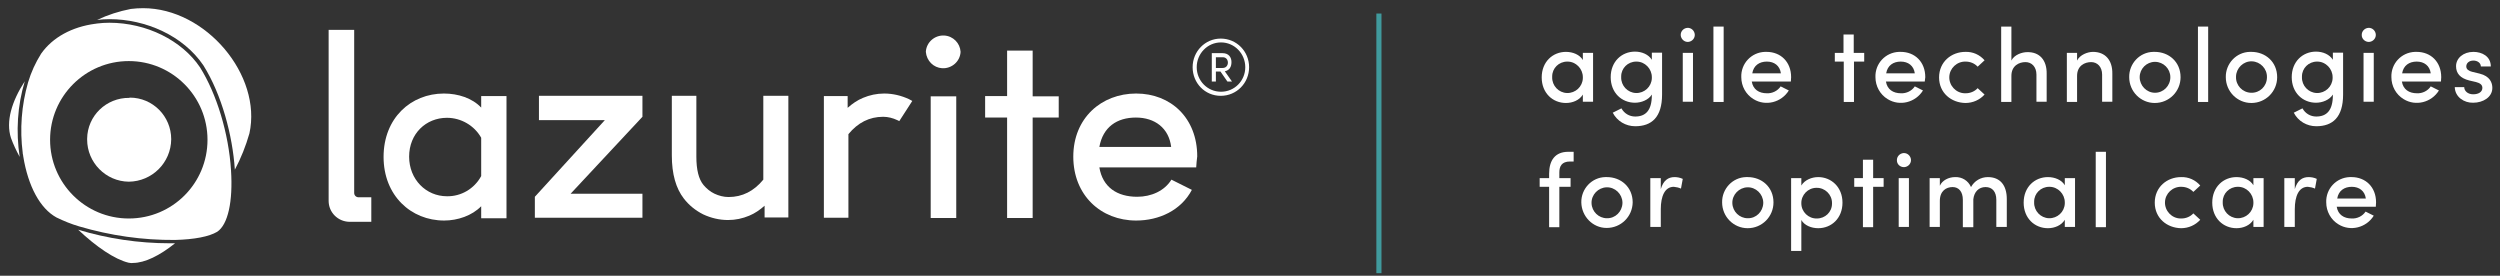
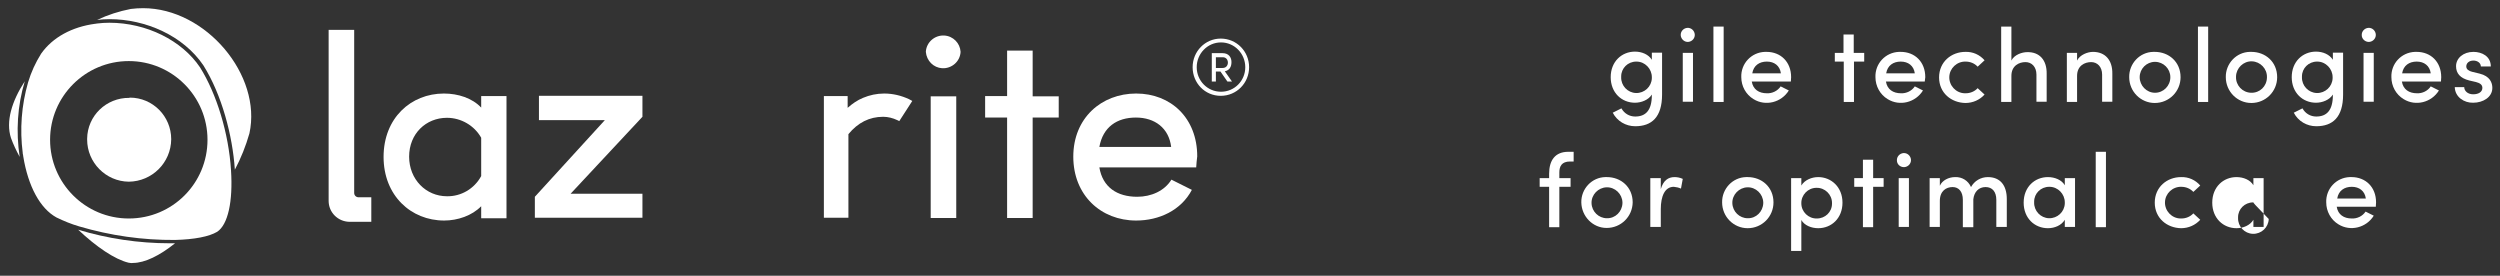
<svg xmlns="http://www.w3.org/2000/svg" version="1.1" id="Layer_1" x="0px" y="0px" viewBox="0 0 978.3 107.9" style="enable-background:new 0 0 978.3 107.9;" xml:space="preserve">
  <rect x="0" y="0" width="978.3" height="107.9" fill="#333333" stroke="none" />
  <style type="text/css">
	.st0{fill:#FFFFFF;}
	.st1{fill:#409A9D;}
</style>
  <path class="st0" d="M56,3.2c-1.6,0-3.2,0.1-4.8,0.3c-4.6,0.9-9,2.3-13.2,4.3c1.6-0.2,3.3-0.3,4.9-0.3c14,0,28.8,6.4,36.7,18.1  c7.2,11.5,11.4,27.4,12.3,40.8c2.4-4.5,4.3-9.3,5.7-14.2C102.6,29.5,80.6,3.2,56,3.2 M9.7,31.8C4.6,39.6,2.2,47.6,4.3,54  c0.9,2.5,2.1,5,3.4,7.4C6.2,51.5,6.8,41.4,9.7,31.8 M30.6,89.9c7.1,6.7,14.3,11.6,19.7,12.9c0.6,0.1,1.2,0.2,1.7,0.1  c4.7,0,10.5-2.9,16.5-7.7c-0.7,0-1.4,0-2.1,0C54.3,95.2,42.2,93.4,30.6,89.9" />
  <polygon class="st0" points="8.8,61.2 8.8,61.2 8.8,61.2 " />
  <path class="st0" d="M90.4,66.6c-0.9-14.4-5.6-29.8-12.1-40.2c-7.1-10.6-21-17.5-35.5-17.5c-1.6,0-3.2,0.1-4.8,0.3  c-0.2,0-0.3,0-0.4,0.1l-0.3,0l0-0.4l0,0l0,0.4c-9.1,1.2-16.7,5.3-21.2,11.7c-2.2,3.5-3.9,7.2-5.1,11.2c-2.6,9-3.3,18.4-2.1,27.7  l-0.3,0l0,0l0.3,0c0,0.2,0,0.4,0.1,0.6c0,0.2,0.1,0.5,0.1,0.7c1.9,11.7,6.6,20.4,13,23.9c2.9,1.4,5.8,2.6,8.9,3.5  c12.2,3.6,24.8,5.4,37.5,5.3c7.6-0.2,13.3-1.3,16.5-3.2C89.2,87.9,91.2,78.9,90.4,66.6z M50.4,85.5c-17,0-30.8-13.8-30.8-30.8  s13.8-30.8,30.8-30.8s30.8,13.8,30.8,30.8c0,0,0,0,0,0C81.2,71.7,67.5,85.5,50.4,85.5z" />
  <path class="st0" d="M50.6,38.3c-9-0.1-16.4,7-16.5,16c0,0.1,0,0.2,0,0.3c0,9,7.3,16.4,16.3,16.5l0,0c9.1-0.1,16.5-7.4,16.6-16.6  c0-9-7.2-16.3-16.2-16.3C50.6,38.3,50.6,38.3,50.6,38.3" />
  <path class="st0" d="M251.4,45.7l-28.1,30.1h28.1v9.4h-42.1V77l27.4-30h-25.8v-9.5h40.5L251.4,45.7z" />
-   <path class="st0" d="M308.5,37.5v47.6h-9.3v-4.6c-1.8,1.6-3.8,3-6,3.9c-2.6,1.1-5.4,1.7-8.3,1.7c-3.4,0-6.7-0.8-9.7-2.2  c-3-1.5-5.6-3.6-7.6-6.2c-3.1-4-4.7-9.6-4.7-16.9V37.5h9.6v23.8c0,5.1,0.9,8.8,2.8,11.1c1.2,1.4,2.6,2.6,4.3,3.4  c1.7,0.8,3.6,1.3,5.5,1.3c5.4,0,9.9-2.3,13.6-6.8V37.5H308.5z" />
  <path class="st0" d="M188.3,37.6v4.5c-3.5-3.7-9-5.5-14.6-5.5c-12.9,0-23.6,9.6-23.6,24.8c0,15.1,10.7,24.9,23.7,24.9  c5.3,0,10.9-1.9,14.5-5.6v4.7h9.9V37.6H188.3z M174.9,76.8c-8.2,0-14.8-6.6-14.8-15.5c0-9,6.6-15.2,14.8-15.2c5.5,0,10.7,3,13.4,7.8  v15C185.6,73.9,180.4,76.9,174.9,76.8z" />
  <path class="st0" d="M362.3,20.3c0.2-3.8,3.5-6.6,7.2-6.4c3.5,0.2,6.2,3,6.4,6.4c-0.2,3.8-3.5,6.6-7.2,6.4  C365.3,26.5,362.6,23.8,362.3,20.3z M364.2,37.7h10v47.6h-10V37.7z" />
  <path class="st0" d="M414.3,46h-10.2v39.3h-10V46h-8.6v-8.4h8.6V19.8h10v17.9h10.2V46z" />
  <path class="st0" d="M468.1,65.5h-37.9c1.3,7.8,7,11.5,14.8,11.5c5.5,0,10.7-2.3,13.4-6.7l8,4c-4.2,8-12.8,12-21.8,12  c-13.8,0-24.6-9.9-24.6-25s11-24.7,24.6-24.7s23.9,9.6,23.9,24.6C468.3,62.6,468.2,64,468.1,65.5z M458.3,57.5  c-0.9-7.4-6.4-11.5-13.8-11.5s-12.9,3.7-14.3,11.5H458.3z" />
  <path class="st0" d="M351.9,47.4c-0.2-0.1-0.5-0.3-0.8-0.4c-1.7-0.8-3.6-1.3-5.5-1.3c-5.4,0-9.9,2.3-13.6,6.8v32.7h-9.6V37.6h9.3  v4.6c1.8-1.6,3.8-3,6-3.9c2.6-1.1,5.4-1.7,8.3-1.7c3.4,0,6.7,0.8,9.7,2.2c0.4,0.2,0.9,0.5,1.3,0.7L351.9,47.4z" />
  <path class="st0" d="M138.6,75.5V11.7h-10v66.9c0,4.5,3.6,8.1,8.1,8.2l8.6,0v-9.6c0,0-4.4,0-5,0C139.4,77.2,138.6,76.5,138.6,75.5  C138.6,75.5,138.6,75.5,138.6,75.5z" />
-   <rect x="538.6" y="5.3" class="st1" width="2" height="101.6" />
-   <path class="st0" d="M623.4,20.7v19.1h-4V37c-1.3,2.2-4,3.3-6.6,3.3c-5.2,0-9.5-3.9-9.5-10c0-6.1,4.3-10,9.5-10  c2.7,0,5.4,1.1,6.6,3.2v-2.8H623.4z M619.4,30.2c0-3.3-2.7-6.1-6-6.1c0,0-0.1,0-0.1,0c-3.3,0-5.9,2.6-5.9,5.8c0,0.1,0,0.2,0,0.3  c-0.1,3.3,2.5,6.1,5.8,6.2c3.3,0.1,6.1-2.5,6.2-5.8C619.4,30.5,619.4,30.4,619.4,30.2z" />
  <path class="st0" d="M650.4,20.7V37c0,8.9-4.1,12.4-10.5,12.4c-3.7,0-7.1-2-8.8-5.3l3.4-1.7c1.1,2,3.1,3.2,5.4,3.2  c4,0,6.5-2.3,6.5-8.4v-0.2c-1.3,2.1-4.1,3.2-6.6,3.2c-5.2,0-9.5-3.9-9.5-10c0-6.1,4.3-10,9.5-10c2.7,0,5.3,1.1,6.6,3.2v-2.8H650.4z   M646.4,30.2c0-3.3-2.7-6.1-6-6.1c0,0-0.1,0-0.1,0c-3.3,0-5.9,2.6-5.9,5.8c0,0.1,0,0.2,0,0.3c-0.1,3.3,2.5,6.1,5.8,6.2  c3.3,0.1,6.1-2.5,6.2-5.8C646.4,30.5,646.4,30.4,646.4,30.2z" />
  <path class="st0" d="M657.7,13.8c-0.1-1.5,1.1-2.8,2.6-2.9s2.8,1.1,2.9,2.6c0.1,1.5-1.1,2.8-2.6,2.9c-0.1,0-0.1,0-0.2,0  C659,16.4,657.8,15.2,657.7,13.8C657.7,13.8,657.7,13.8,657.7,13.8z M658.5,20.7h4v19.1h-4V20.7z" />
  <path class="st0" d="M670.5,10.4h4v29.5h-4V10.4z" />
  <path class="st0" d="M700.8,31.9h-15.3c0.5,3.1,2.8,4.6,5.9,4.6c2.1,0.1,4.2-0.9,5.4-2.7l3.2,1.6c-2.9,4.7-9.1,6.3-13.8,3.4  c-3-1.8-4.8-5.1-4.8-8.6c-0.2-5.3,3.9-9.7,9.2-9.9c0.2,0,0.5,0,0.7,0c5.5,0,9.6,3.9,9.6,9.9C700.9,30.7,700.8,31.3,700.8,31.9z   M696.9,28.7c-0.4-3-2.6-4.6-5.5-4.6s-5.2,1.5-5.7,4.6H696.9z" />
  <path class="st0" d="M729.6,24.1h-4.1v15.8h-4V24.1H718v-3.4h3.4v-7.2h4v7.2h4.1V24.1z" />
  <path class="st0" d="M753.2,31.9H738c0.5,3.1,2.8,4.6,5.9,4.6c2.1,0.1,4.2-0.9,5.4-2.7l3.2,1.6c-2.9,4.7-9.1,6.3-13.8,3.4  c-3-1.8-4.8-5.1-4.8-8.6c-0.2-5.3,3.9-9.7,9.2-9.9c0.2,0,0.5,0,0.7,0c5.5,0,9.6,3.9,9.6,9.9C753.3,30.7,753.3,31.3,753.2,31.9z   M749.3,28.7c-0.4-3-2.6-4.6-5.5-4.6s-5.2,1.5-5.7,4.6H749.3z" />
  <path class="st0" d="M758.8,30.3c0-6.1,4.8-10,10.3-10c2.9-0.1,5.6,1.1,7.5,3.3l-2.7,2.5c-1.2-1.3-2.9-2-4.7-2  c-3.4-0.1-6.3,2.6-6.4,6c-0.1,3.4,2.6,6.3,6,6.4c0.1,0,0.3,0,0.4,0c1.8,0,3.5-0.7,4.7-2l2.7,2.5c-1.9,2.1-4.6,3.3-7.5,3.3  C763.6,40.2,758.8,36.4,758.8,30.3z" />
  <path class="st0" d="M800.9,28.9v10.9h-4V29.2c0-3.1-1.9-4.9-4.3-4.9c-2.5,0-5.5,1.4-5.5,5.4v10.2h-4V10.4h4v13.3  c1.1-2.3,4.2-3.3,6.2-3.3C798.1,20.3,801,23.5,800.9,28.9z" />
  <path class="st0" d="M826.6,28.9v10.9h-4V29.2c0-3.1-1.9-4.9-4.3-4.9c-2.5,0-5.5,1.4-5.5,5.4v10.2h-4V20.7h4v3  c1.1-2.3,4.2-3.4,6.2-3.4C823.8,20.3,826.7,23.5,826.6,28.9z" />
  <path class="st0" d="M833.2,30.2c-0.1-5.3,4.1-9.8,9.4-9.9c0.2,0,0.4,0,0.6,0c5.5,0,10.1,3.9,10.1,9.9c0,5.6-4.5,10.1-10.1,10.1  C837.7,40.3,833.2,35.8,833.2,30.2L833.2,30.2z M849.3,30.2c0-3.3-2.7-6-6-6s-6,2.7-6,6c0,3.3,2.7,6.1,6,6.1S849.3,33.6,849.3,30.2  C849.3,30.3,849.3,30.3,849.3,30.2z" />
  <path class="st0" d="M860.1,10.4h4v29.5h-4V10.4z" />
  <path class="st0" d="M871,30.2c-0.1-5.3,4.1-9.8,9.4-9.9c0.2,0,0.4,0,0.6,0c5.5,0,10.1,3.9,10.1,9.9c0,5.6-4.5,10.1-10.1,10.1  C875.5,40.3,871,35.8,871,30.2L871,30.2z M887.1,30.2c0.1-3.3-2.6-6.1-5.9-6.2c-3.3-0.1-6.1,2.6-6.2,5.9c0,0.1,0,0.1,0,0.2  c-0.1,3.3,2.5,6.1,5.9,6.2s6.1-2.5,6.2-5.9C887.1,30.5,887.1,30.4,887.1,30.2z" />
  <path class="st0" d="M916.9,20.7V37c0,8.9-4.1,12.4-10.5,12.4c-3.7,0-7.1-2-8.8-5.3l3.4-1.7c1.1,2,3.1,3.2,5.4,3.2  c4,0,6.5-2.3,6.5-8.4v-0.2c-1.3,2.1-4.1,3.2-6.6,3.2c-5.2,0-9.5-3.9-9.5-10c0-6.1,4.3-10,9.5-10c2.7,0,5.3,1.1,6.6,3.2v-2.8H916.9z   M912.8,30.2c0-3.3-2.7-6.1-6-6.1c0,0-0.1,0-0.1,0c-3.3,0-5.9,2.6-5.9,5.8c0,0.1,0,0.2,0,0.3c-0.1,3.3,2.5,6.1,5.8,6.2  c3.3,0.1,6.1-2.5,6.2-5.8C912.8,30.5,912.8,30.4,912.8,30.2z" />
  <path class="st0" d="M924.2,13.8c-0.1-1.5,1.1-2.8,2.6-2.9s2.8,1.1,2.9,2.6c0.1,1.5-1.1,2.8-2.6,2.9c-0.1,0-0.1,0-0.2,0  C925.5,16.4,924.2,15.2,924.2,13.8C924.2,13.8,924.2,13.8,924.2,13.8z M924.9,20.7h4v19.1h-4V20.7z" />
  <path class="st0" d="M955.2,31.9h-15.3c0.5,3.1,2.8,4.6,5.9,4.6c2.1,0.1,4.2-0.9,5.4-2.7l3.2,1.6c-2.9,4.7-9.1,6.3-13.8,3.4  c-3-1.8-4.8-5.1-4.8-8.6c-0.2-5.3,3.9-9.7,9.2-9.9c0.2,0,0.5,0,0.7,0c5.5,0,9.6,3.9,9.6,9.9C955.3,30.7,955.2,31.3,955.2,31.9z   M951.2,28.7c-0.4-3-2.6-4.6-5.5-4.6s-5.2,1.5-5.7,4.6H951.2z" />
  <path class="st0" d="M960.6,34.1h3.7c0,1.5,1.4,2.8,3.5,2.8c2.2,0,3.6-1,3.6-2.5c0-1.3-1-1.9-2.5-2.3l-2.6-0.6  c-3.6-0.9-5.2-2.8-5.2-5.6c0-3.1,2.8-5.6,6.8-5.6c3.3,0,6.8,1.7,6.8,5.7h-3.9c0-1.4-1.4-2.3-2.9-2.3c-1.7,0-2.8,1-2.8,2.3  c0,1.2,1.1,1.8,2.3,2.1l2.9,0.7c4.1,1,5,3.6,5,5.6c0,3.6-3.6,5.8-7.5,5.8C964.3,40.3,960.7,38,960.6,34.1z" />
  <path class="st0" d="M610.2,67.5v2.2h4.4v3.4h-4.4v15.8h-4V73.1h-3.7v-3.4h3.7V68c0-5.2,2.3-8.6,7.5-8.6h2.1v3.8h-1.4  C611.1,63.2,610.2,65.1,610.2,67.5z" />
  <path class="st0" d="M618.8,79.2c-0.1-5.3,4.1-9.8,9.4-9.9c0.2,0,0.4,0,0.6,0c5.5,0,10.1,3.9,10.1,9.9c-0.1,5.6-4.6,10-10.2,10  C623.3,89.2,618.9,84.7,618.8,79.2L618.8,79.2z M634.9,79.2c-0.1-3.3-2.9-6-6.2-5.9c-3.3,0.1-6,2.9-5.9,6.2c0.1,3.3,2.8,5.9,6,5.9  c3.3,0.1,6-2.6,6.1-5.9C634.9,79.5,634.9,79.4,634.9,79.2L634.9,79.2z" />
  <path class="st0" d="M658.5,70l-0.7,3.8c-0.9-0.4-1.8-0.6-2.8-0.7c-3.5,0-5.1,3.6-5.1,8.8v6.9h-4.1V69.7h4.1V74  c1-3.4,2.9-4.7,5.4-4.7C656.3,69.3,657.4,69.5,658.5,70z" />
  <path class="st0" d="M673.9,79.2c-0.1-5.3,4.1-9.8,9.4-9.9c0.2,0,0.4,0,0.6,0c5.5,0,10.1,3.9,10.1,9.9c0,5.6-4.5,10.1-10.1,10.1  C678.4,89.3,673.9,84.8,673.9,79.2z M690,79.2c-0.1-3.3-2.9-6-6.2-5.9c-3.3,0.1-6,2.9-5.9,6.2c0.1,3.3,2.8,5.9,6,5.9  c3.3,0.1,6-2.6,6.1-5.9C690,79.5,690,79.4,690,79.2L690,79.2z" />
  <path class="st0" d="M721,79.3c0,6.1-4.3,10-9.5,10c-2.7,0-5.4-1.1-6.6-3.2v12.1h-4V69.7h4v2.9c1.3-2.2,4.1-3.3,6.6-3.3  C716.6,69.3,721,73.2,721,79.3z M716.9,79.4c0-3.3-2.8-6-6.1-5.9c-3.3,0-6,2.8-5.9,6.1c0,3.3,2.8,6,6.1,5.9c0,0,0,0,0,0  c3.2,0,5.9-2.5,5.9-5.8C716.9,79.6,716.9,79.5,716.9,79.4z" />
  <path class="st0" d="M737.1,73.1H733v15.8h-4V73.1h-3.4v-3.4h3.4v-7.2h4v7.2h4.1V73.1z" />
  <path class="st0" d="M742.3,62.8c-0.1-1.5,1.1-2.8,2.6-2.9c1.5-0.1,2.8,1.1,2.9,2.6c0.1,1.5-1.1,2.8-2.6,2.9c-0.1,0-0.1,0-0.2,0  C743.5,65.4,742.3,64.2,742.3,62.8C742.3,62.8,742.3,62.8,742.3,62.8z M743,69.7h4v19.1h-4V69.7z" />
  <path class="st0" d="M785.3,77.9v10.9h-4.1V78.2c0-3.2-1.6-5-4.2-5c-2.7,0-4.5,1.9-4.8,4.8v10.9h-4.1V78.2c0-3.2-1.6-5-4-5  c-2.5,0-5,1.5-5,5.4v10.2h-4V69.7h4v3c0.9-2.1,3.4-3.4,6-3.4c2.7-0.1,5.1,1.4,6.2,3.9c1.3-2.4,3.8-3.9,6.6-3.9  C782.7,69.3,785.3,72.5,785.3,77.9z" />
  <path class="st0" d="M812,69.7v19.1h-4V86c-1.3,2.2-4,3.3-6.6,3.3c-5.2,0-9.5-3.9-9.5-10c0-6.1,4.3-10,9.5-10c2.7,0,5.4,1.1,6.6,3.2  v-2.8H812z M808,79.2c0-3.3-2.7-6.1-6-6.1c0,0-0.1,0-0.1,0c-3.3,0-5.9,2.6-5.9,5.8c0,0.1,0,0.2,0,0.3c-0.1,3.3,2.5,6.1,5.8,6.2  c3.3,0.1,6.1-2.5,6.2-5.8C808,79.5,808,79.4,808,79.2z" />
  <path class="st0" d="M820.1,59.4h4v29.5h-4V59.4z" />
  <path class="st0" d="M843.2,79.3c0-6.1,4.8-10,10.3-10c2.9-0.1,5.6,1.1,7.5,3.3l-2.7,2.5c-1.2-1.3-2.9-2-4.7-2  c-3.4-0.1-6.3,2.6-6.4,6c-0.1,3.4,2.6,6.3,6,6.4c0.1,0,0.3,0,0.4,0c1.8,0,3.5-0.7,4.7-2L861,86c-1.9,2.1-4.6,3.3-7.5,3.3  C848,89.2,843.2,85.4,843.2,79.3z" />
-   <path class="st0" d="M885.8,69.7v19.1h-4V86c-1.3,2.2-4,3.3-6.6,3.3c-5.2,0-9.5-3.9-9.5-10c0-6.1,4.3-10,9.5-10  c2.7,0,5.4,1.1,6.6,3.2v-2.8H885.8z M881.8,79.2c0-3.3-2.7-6.1-6-6.1c0,0-0.1,0-0.1,0c-3.3,0-5.9,2.6-5.9,5.8c0,0.1,0,0.2,0,0.3  c-0.1,3.3,2.5,6.1,5.8,6.2c3.3,0.1,6.1-2.5,6.2-5.8C881.8,79.5,881.8,79.4,881.8,79.2z" />
-   <path class="st0" d="M906.6,70l-0.7,3.8c-0.9-0.4-1.8-0.6-2.8-0.7c-3.5,0-5.1,3.6-5.1,8.8v6.9h-4.1V69.7h4.1V74  c1-3.4,2.9-4.7,5.4-4.7C904.4,69.3,905.6,69.5,906.6,70z" />
+   <path class="st0" d="M885.8,69.7v19.1h-4V86c-1.3,2.2-4,3.3-6.6,3.3c-5.2,0-9.5-3.9-9.5-10c0-6.1,4.3-10,9.5-10  c2.7,0,5.4,1.1,6.6,3.2v-2.8H885.8z M881.8,79.2c0,0-0.1,0-0.1,0c-3.3,0-5.9,2.6-5.9,5.8c0,0.1,0,0.2,0,0.3  c-0.1,3.3,2.5,6.1,5.8,6.2c3.3,0.1,6.1-2.5,6.2-5.8C881.8,79.5,881.8,79.4,881.8,79.2z" />
  <path class="st0" d="M929.7,80.9h-15.3c0.5,3.1,2.8,4.6,5.9,4.6c2.1,0.1,4.2-0.9,5.4-2.7l3.2,1.6c-2.9,4.7-9.1,6.3-13.8,3.4  c-3-1.8-4.8-5.1-4.8-8.6c-0.2-5.3,3.9-9.7,9.2-9.9c0.2,0,0.5,0,0.7,0c5.5,0,9.6,3.9,9.6,9.9C929.8,79.7,929.7,80.3,929.7,80.9z   M925.8,77.7c-0.4-3-2.6-4.6-5.5-4.6s-5.2,1.5-5.7,4.6H925.8z" />
  <g>
    <path class="st0" d="M488.8,26.3c0,6.2-4.9,11.2-11.1,11.2c-6.2,0-11-5-11-11.2c0-6.2,4.9-11.2,11-11.2   C483.9,15.1,488.8,20.1,488.8,26.3z M487.3,26.3c0-5.3-4.2-9.7-9.5-9.7c-5.3,0-9.5,4.4-9.5,9.7s4.2,9.6,9.5,9.6   C483.1,35.9,487.3,31.6,487.3,26.3z M479.3,27.9l2.8,4h-1.8l-2.7-3.9h-1.8v3.9h-1.6V20.8h4.2c2.5,0,3.5,1.7,3.5,3.5   C481.9,26.2,481.1,27.5,479.3,27.9z M475.8,22.3v4.3h2.6c1.5,0,2.1-1.1,2.1-2.1s-0.6-2.1-2-2.1H475.8z" />
  </g>
</svg>